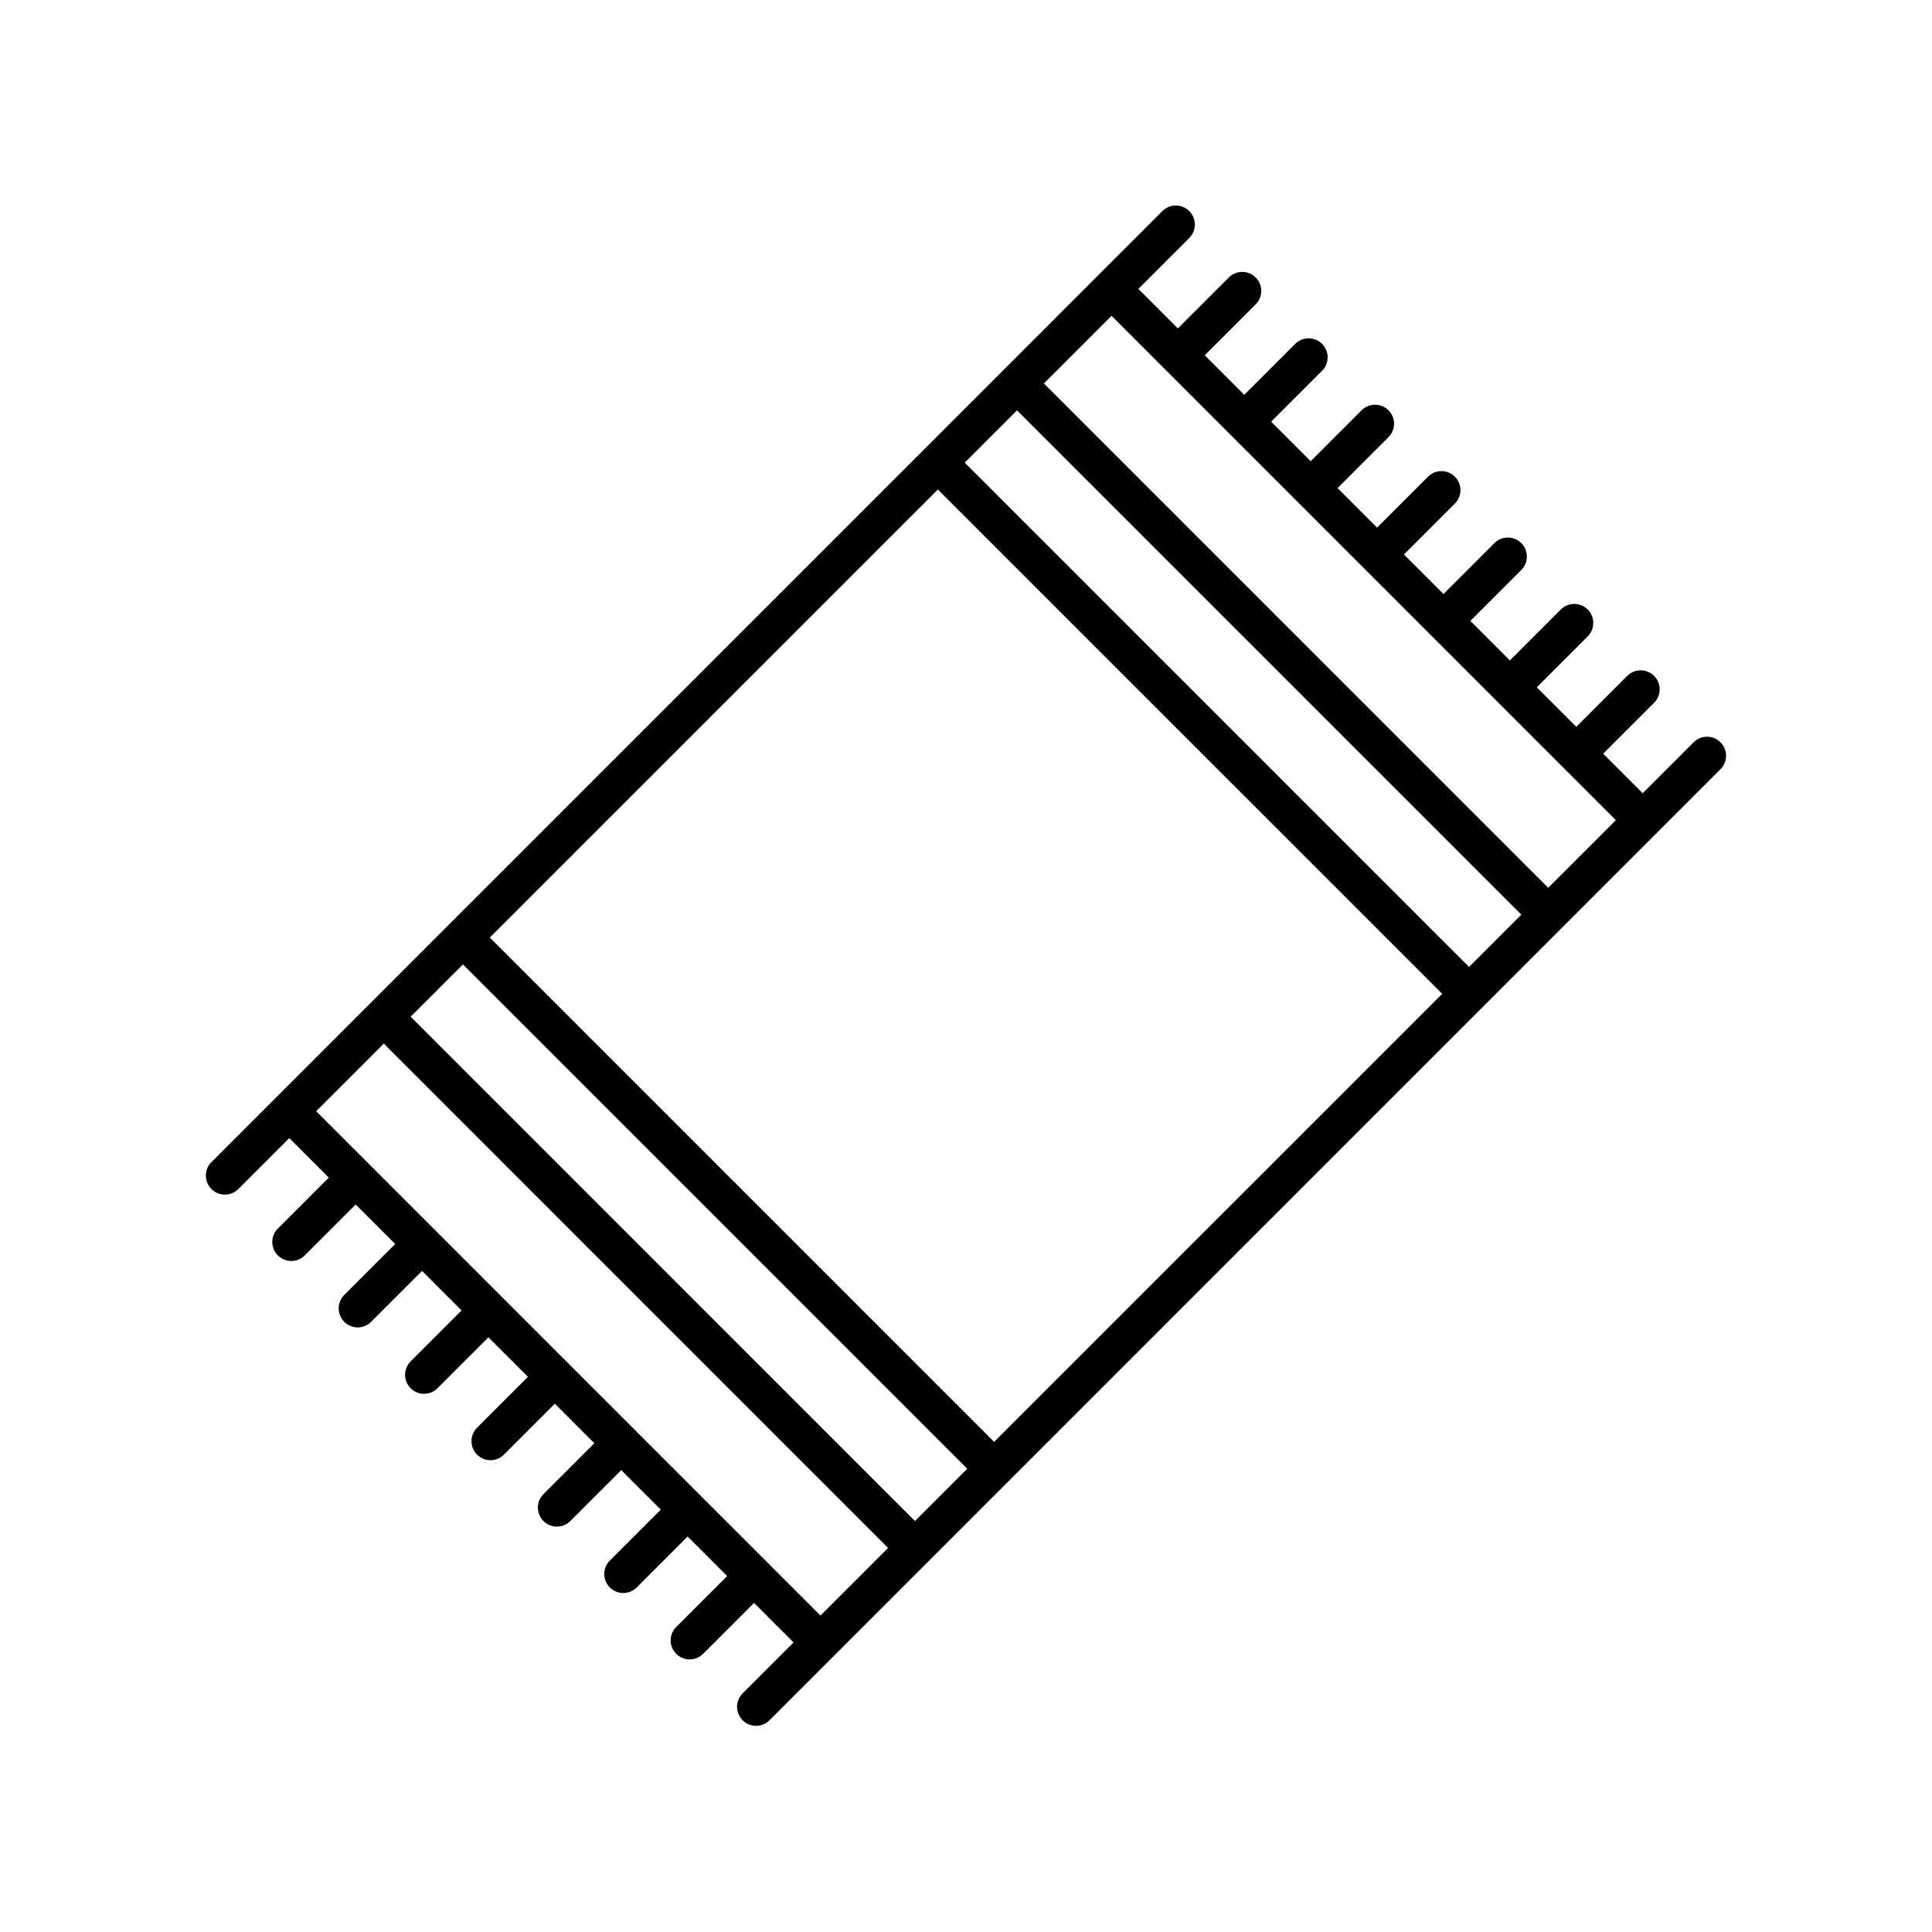
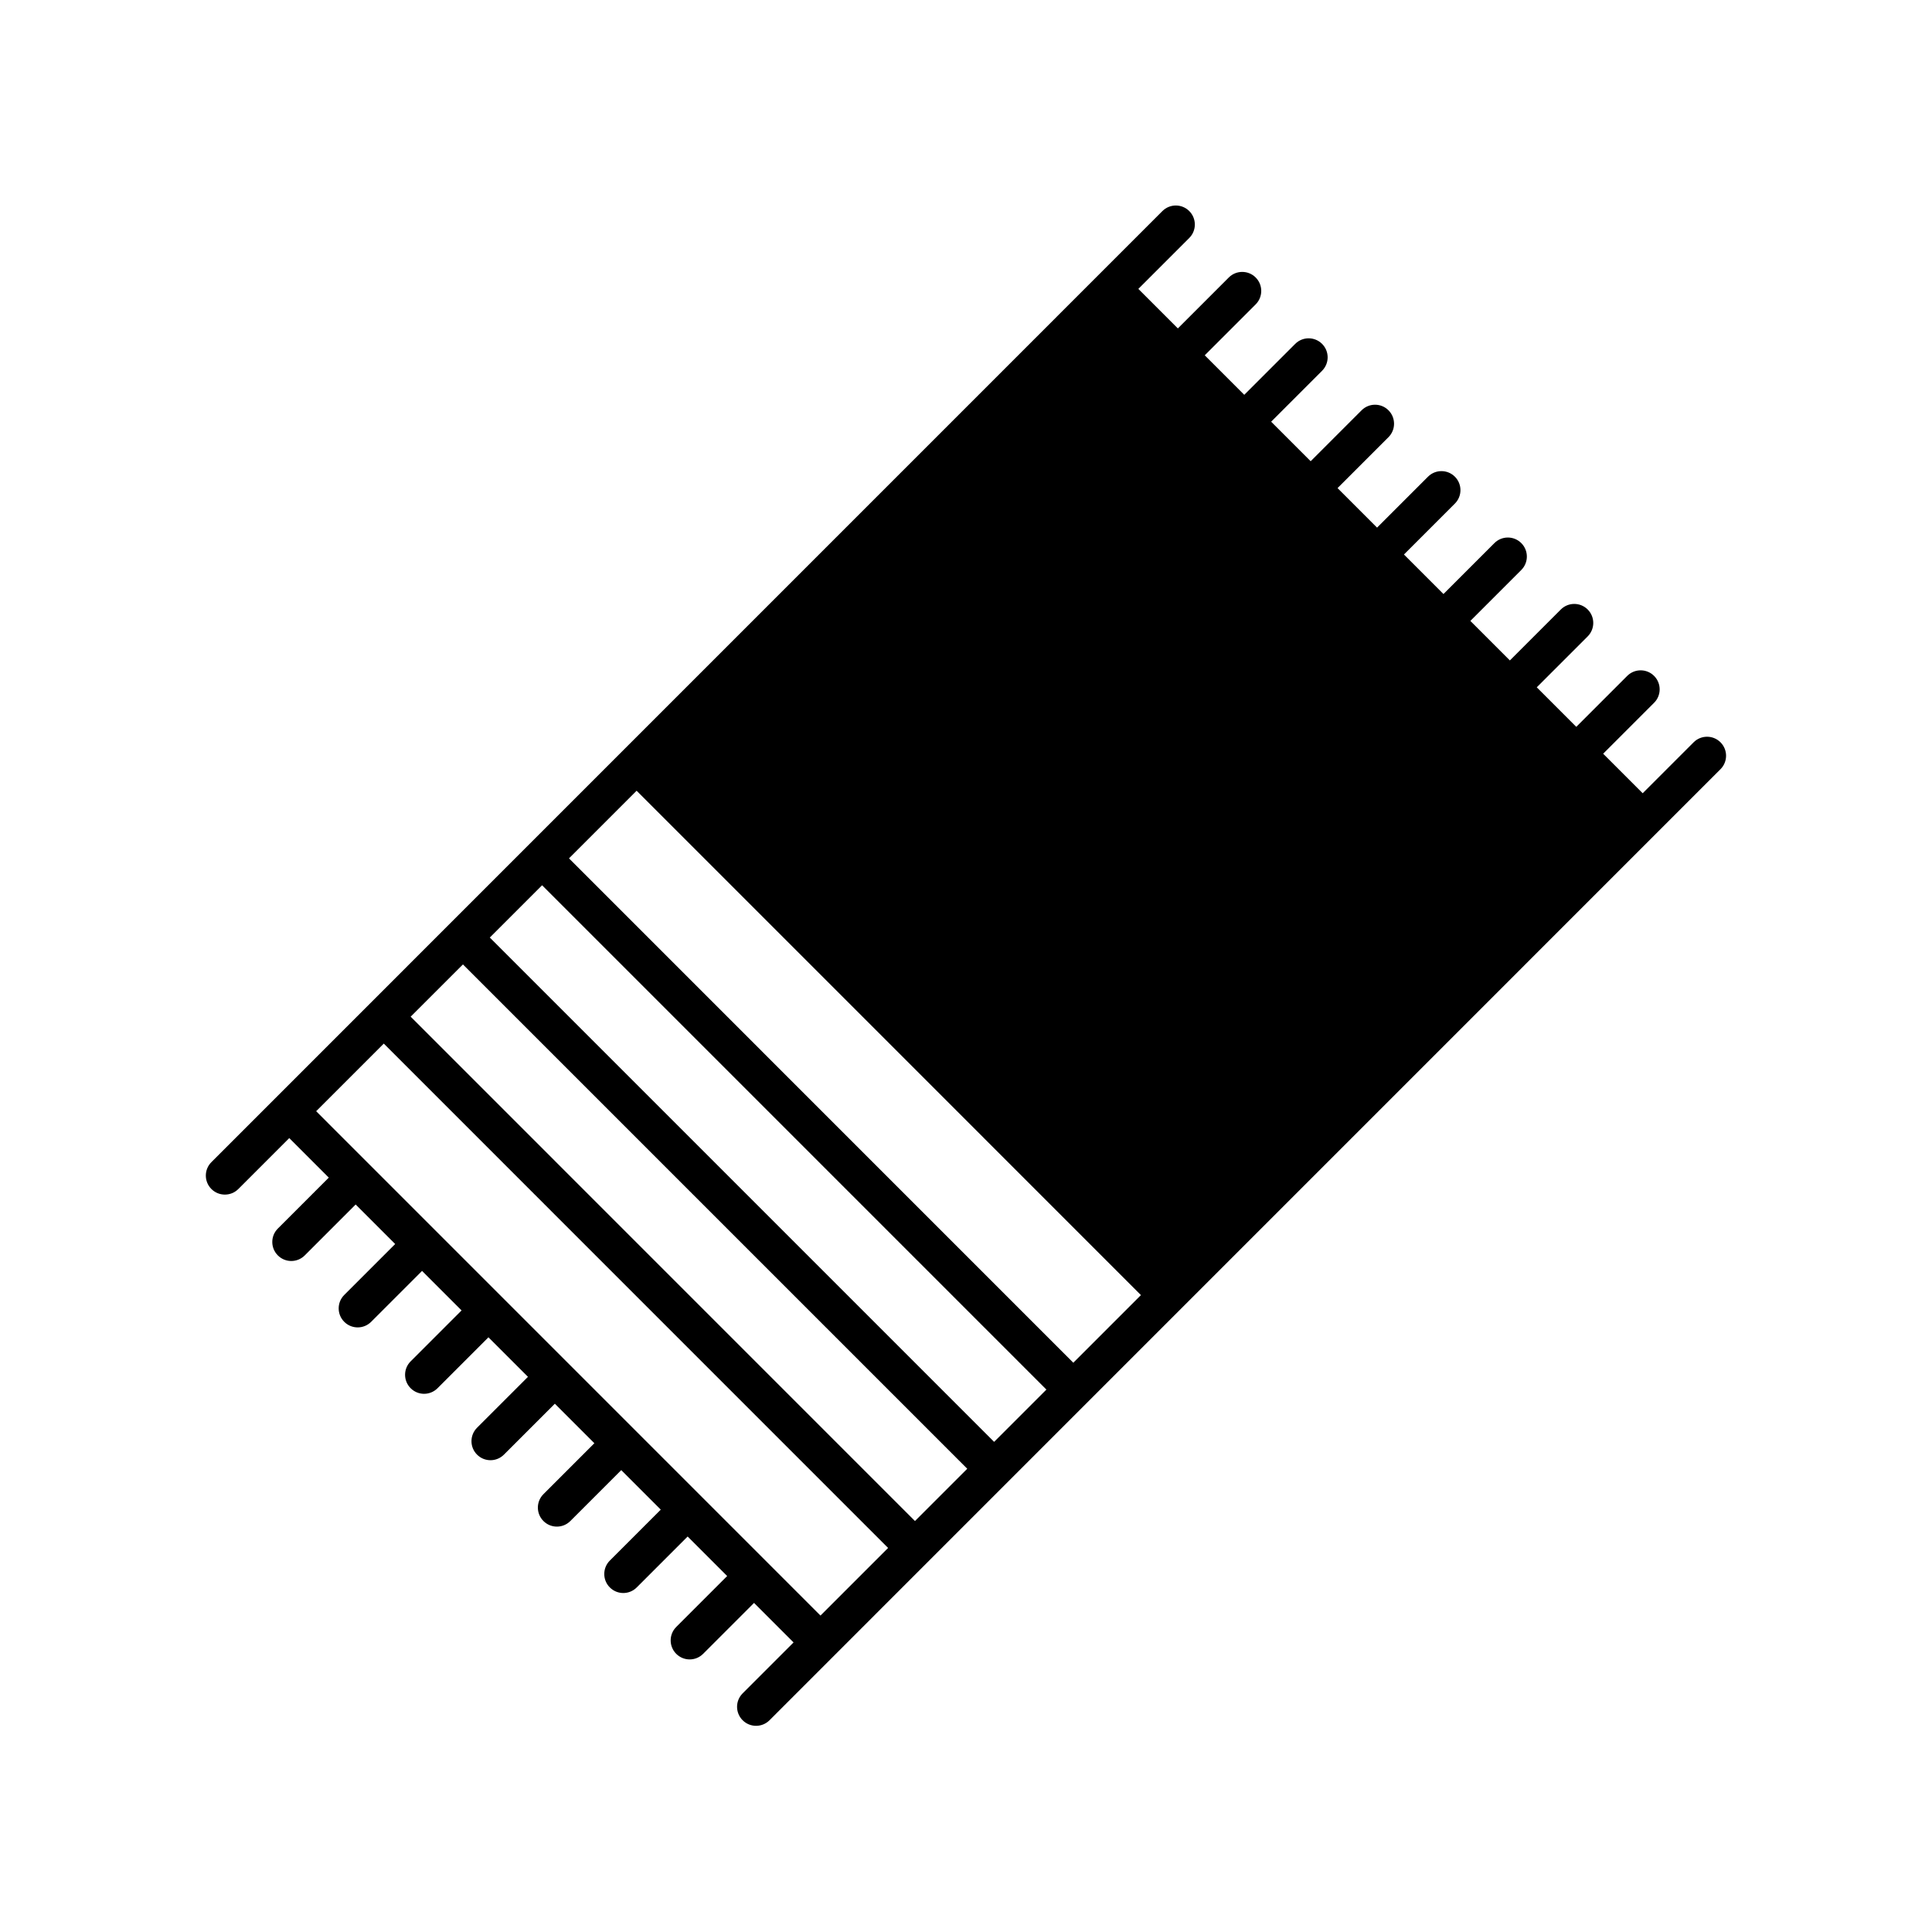
<svg xmlns="http://www.w3.org/2000/svg" fill="#000000" width="800px" height="800px" version="1.1" viewBox="144 144 512 512">
-   <path d="m203.6 460.58c1.289 0 2.578-0.492 3.562-1.477l13.496-13.496 10.473 10.473-13.496 13.496c-1.969 1.969-1.969 5.152 0 7.125 0.984 0.984 2.273 1.477 3.562 1.477 1.289 0 2.578-0.492 3.562-1.477l13.496-13.496 10.473 10.473-13.496 13.496c-1.969 1.969-1.969 5.152 0 7.125 0.984 0.984 2.273 1.477 3.562 1.477 1.289 0 2.578-0.492 3.562-1.477l13.496-13.496 10.473 10.473-13.496 13.496c-1.969 1.965-1.969 5.152 0 7.125 0.984 0.984 2.273 1.477 3.562 1.477s2.578-0.492 3.562-1.477l13.496-13.496 10.473 10.473-13.496 13.496c-1.969 1.969-1.969 5.152 0 7.125 0.984 0.984 2.273 1.477 3.562 1.477 1.289 0 2.578-0.492 3.562-1.477l13.496-13.496 10.473 10.473-13.496 13.496c-1.969 1.969-1.969 5.152 0 7.125 0.984 0.984 2.273 1.477 3.562 1.477 1.289 0 2.578-0.492 3.562-1.477l13.496-13.496 10.473 10.473-13.496 13.496c-1.969 1.969-1.969 5.16 0 7.125 0.984 0.984 2.273 1.477 3.562 1.477 1.289 0 2.578-0.492 3.562-1.477l13.496-13.496 10.473 10.473-13.496 13.496c-1.969 1.969-1.969 5.152 0 7.125 0.984 0.984 2.273 1.477 3.562 1.477s2.578-0.492 3.562-1.477l13.496-13.496 10.473 10.473-13.496 13.496c-1.969 1.969-1.969 5.152 0 7.125 0.984 0.984 2.273 1.477 3.562 1.477 1.289 0 2.578-0.492 3.562-1.477l252.02-252.04c1.969-1.969 1.969-5.152 0-7.125-1.969-1.969-5.152-1.969-7.125 0l-13.496 13.496-10.473-10.473 13.496-13.496c1.969-1.965 1.969-5.152 0-7.125-1.969-1.969-5.152-1.969-7.125 0l-13.496 13.496-10.473-10.473 13.496-13.496c1.969-1.969 1.969-5.16 0-7.125-1.969-1.969-5.152-1.969-7.125 0l-13.496 13.496-10.473-10.473 13.496-13.496c1.969-1.969 1.969-5.152 0-7.125-1.969-1.969-5.152-1.969-7.125 0l-13.496 13.496-10.473-10.473 13.496-13.496c1.969-1.969 1.969-5.152 0-7.125-1.969-1.969-5.152-1.969-7.125 0l-13.496 13.496-10.473-10.473 13.496-13.496c1.969-1.965 1.969-5.152 0-7.125-1.969-1.969-5.152-1.969-7.125 0l-13.496 13.496-10.473-10.473 13.496-13.496c1.969-1.969 1.969-5.16 0-7.125-1.969-1.969-5.152-1.969-7.125 0l-13.496 13.496-10.473-10.473 13.496-13.496c1.969-1.969 1.969-5.152 0-7.125-1.969-1.969-5.152-1.969-7.125 0l-13.496 13.496-10.473-10.473 13.496-13.496c1.969-1.969 1.969-5.152 0-7.125-1.969-1.969-5.152-1.969-7.125 0l-252.02 252.04c-1.969 1.969-1.969 5.152 0 7.125 0.984 0.984 2.273 1.477 3.562 1.477zm24.184-22.098 17.922-17.922 133.65 133.66-17.922 17.922zm38.898-38.898 133.65 133.65-13.855 13.855-133.65-133.66zm125.86-125.86 133.66 133.65-118.75 118.74-133.65-133.66zm20.977-20.98 133.65 133.65-13.855 13.855-133.65-133.65zm158.7 108.61-17.922 17.922-133.65-133.66 17.922-17.922z" />
+   <path d="m203.6 460.58c1.289 0 2.578-0.492 3.562-1.477l13.496-13.496 10.473 10.473-13.496 13.496c-1.969 1.969-1.969 5.152 0 7.125 0.984 0.984 2.273 1.477 3.562 1.477 1.289 0 2.578-0.492 3.562-1.477l13.496-13.496 10.473 10.473-13.496 13.496c-1.969 1.969-1.969 5.152 0 7.125 0.984 0.984 2.273 1.477 3.562 1.477 1.289 0 2.578-0.492 3.562-1.477l13.496-13.496 10.473 10.473-13.496 13.496c-1.969 1.965-1.969 5.152 0 7.125 0.984 0.984 2.273 1.477 3.562 1.477s2.578-0.492 3.562-1.477l13.496-13.496 10.473 10.473-13.496 13.496c-1.969 1.969-1.969 5.152 0 7.125 0.984 0.984 2.273 1.477 3.562 1.477 1.289 0 2.578-0.492 3.562-1.477l13.496-13.496 10.473 10.473-13.496 13.496c-1.969 1.969-1.969 5.152 0 7.125 0.984 0.984 2.273 1.477 3.562 1.477 1.289 0 2.578-0.492 3.562-1.477l13.496-13.496 10.473 10.473-13.496 13.496c-1.969 1.969-1.969 5.16 0 7.125 0.984 0.984 2.273 1.477 3.562 1.477 1.289 0 2.578-0.492 3.562-1.477l13.496-13.496 10.473 10.473-13.496 13.496c-1.969 1.969-1.969 5.152 0 7.125 0.984 0.984 2.273 1.477 3.562 1.477s2.578-0.492 3.562-1.477l13.496-13.496 10.473 10.473-13.496 13.496c-1.969 1.969-1.969 5.152 0 7.125 0.984 0.984 2.273 1.477 3.562 1.477 1.289 0 2.578-0.492 3.562-1.477l252.02-252.04c1.969-1.969 1.969-5.152 0-7.125-1.969-1.969-5.152-1.969-7.125 0l-13.496 13.496-10.473-10.473 13.496-13.496c1.969-1.965 1.969-5.152 0-7.125-1.969-1.969-5.152-1.969-7.125 0l-13.496 13.496-10.473-10.473 13.496-13.496c1.969-1.969 1.969-5.16 0-7.125-1.969-1.969-5.152-1.969-7.125 0l-13.496 13.496-10.473-10.473 13.496-13.496c1.969-1.969 1.969-5.152 0-7.125-1.969-1.969-5.152-1.969-7.125 0l-13.496 13.496-10.473-10.473 13.496-13.496c1.969-1.969 1.969-5.152 0-7.125-1.969-1.969-5.152-1.969-7.125 0l-13.496 13.496-10.473-10.473 13.496-13.496c1.969-1.965 1.969-5.152 0-7.125-1.969-1.969-5.152-1.969-7.125 0l-13.496 13.496-10.473-10.473 13.496-13.496c1.969-1.969 1.969-5.16 0-7.125-1.969-1.969-5.152-1.969-7.125 0l-13.496 13.496-10.473-10.473 13.496-13.496c1.969-1.969 1.969-5.152 0-7.125-1.969-1.969-5.152-1.969-7.125 0l-13.496 13.496-10.473-10.473 13.496-13.496c1.969-1.969 1.969-5.152 0-7.125-1.969-1.969-5.152-1.969-7.125 0l-252.02 252.04c-1.969 1.969-1.969 5.152 0 7.125 0.984 0.984 2.273 1.477 3.562 1.477zm24.184-22.098 17.922-17.922 133.65 133.66-17.922 17.922zm38.898-38.898 133.65 133.65-13.855 13.855-133.65-133.66zzm20.977-20.98 133.65 133.65-13.855 13.855-133.65-133.65zm158.7 108.61-17.922 17.922-133.65-133.66 17.922-17.922z" />
</svg>